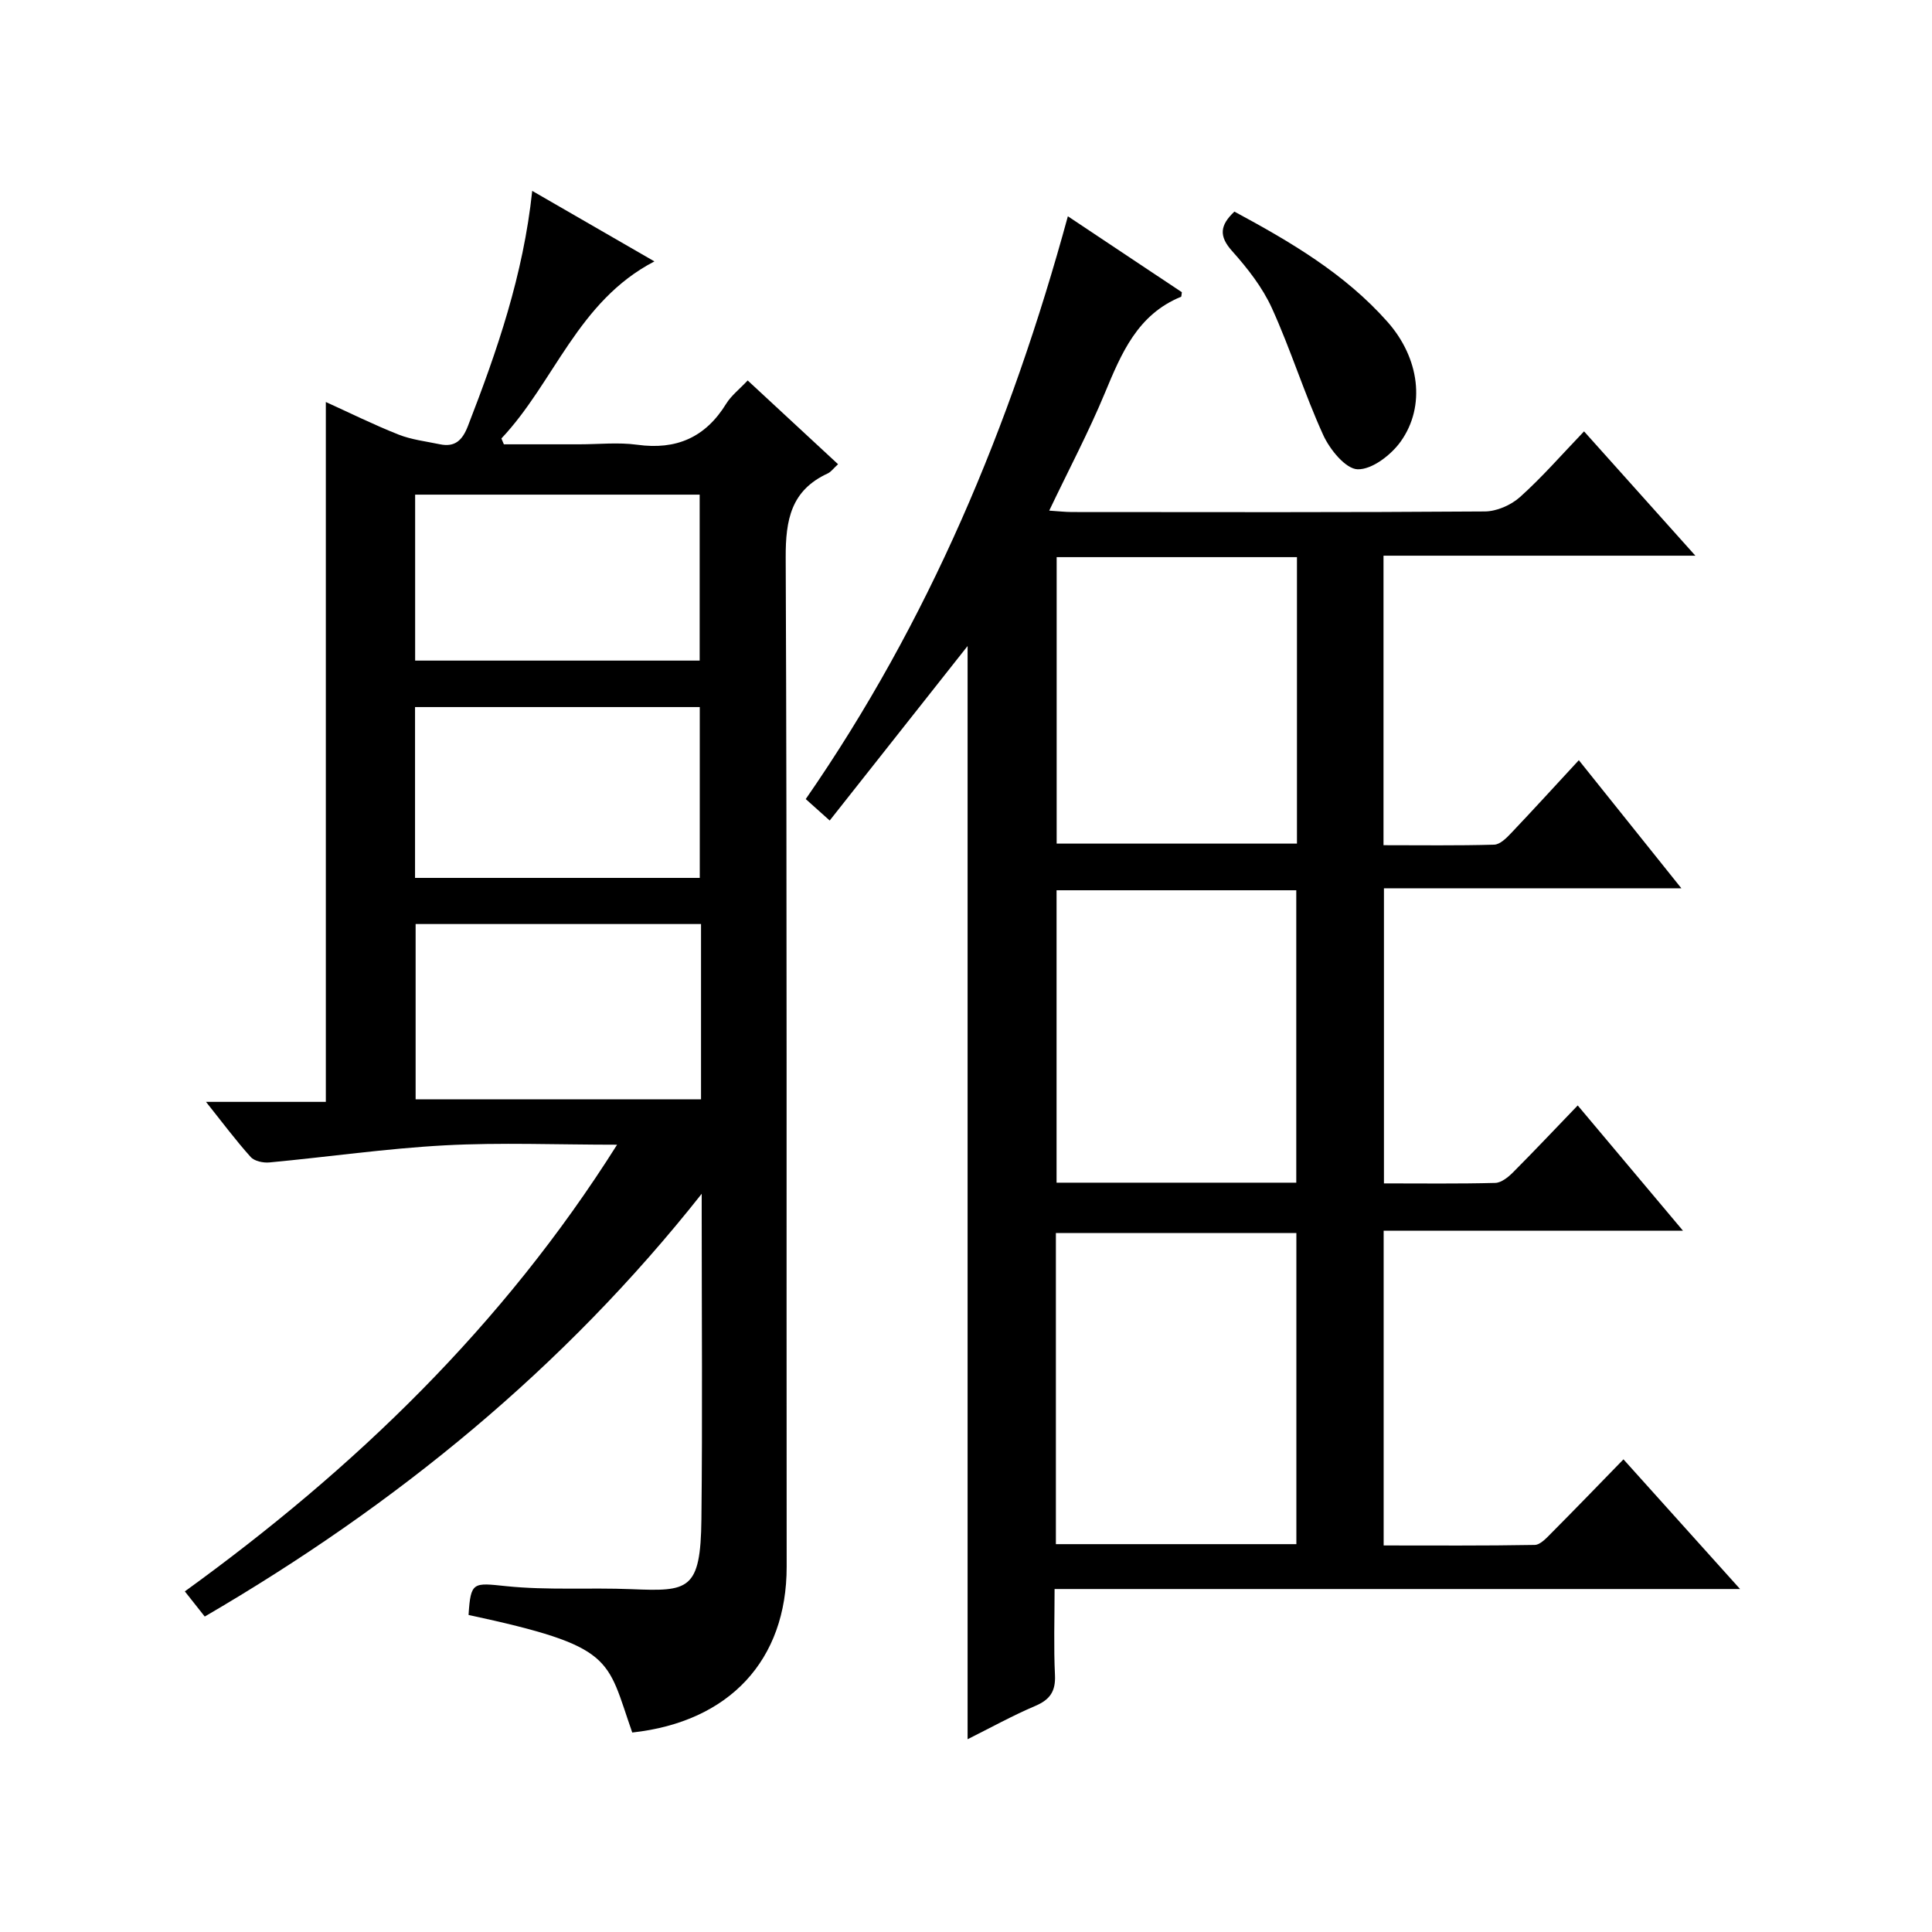
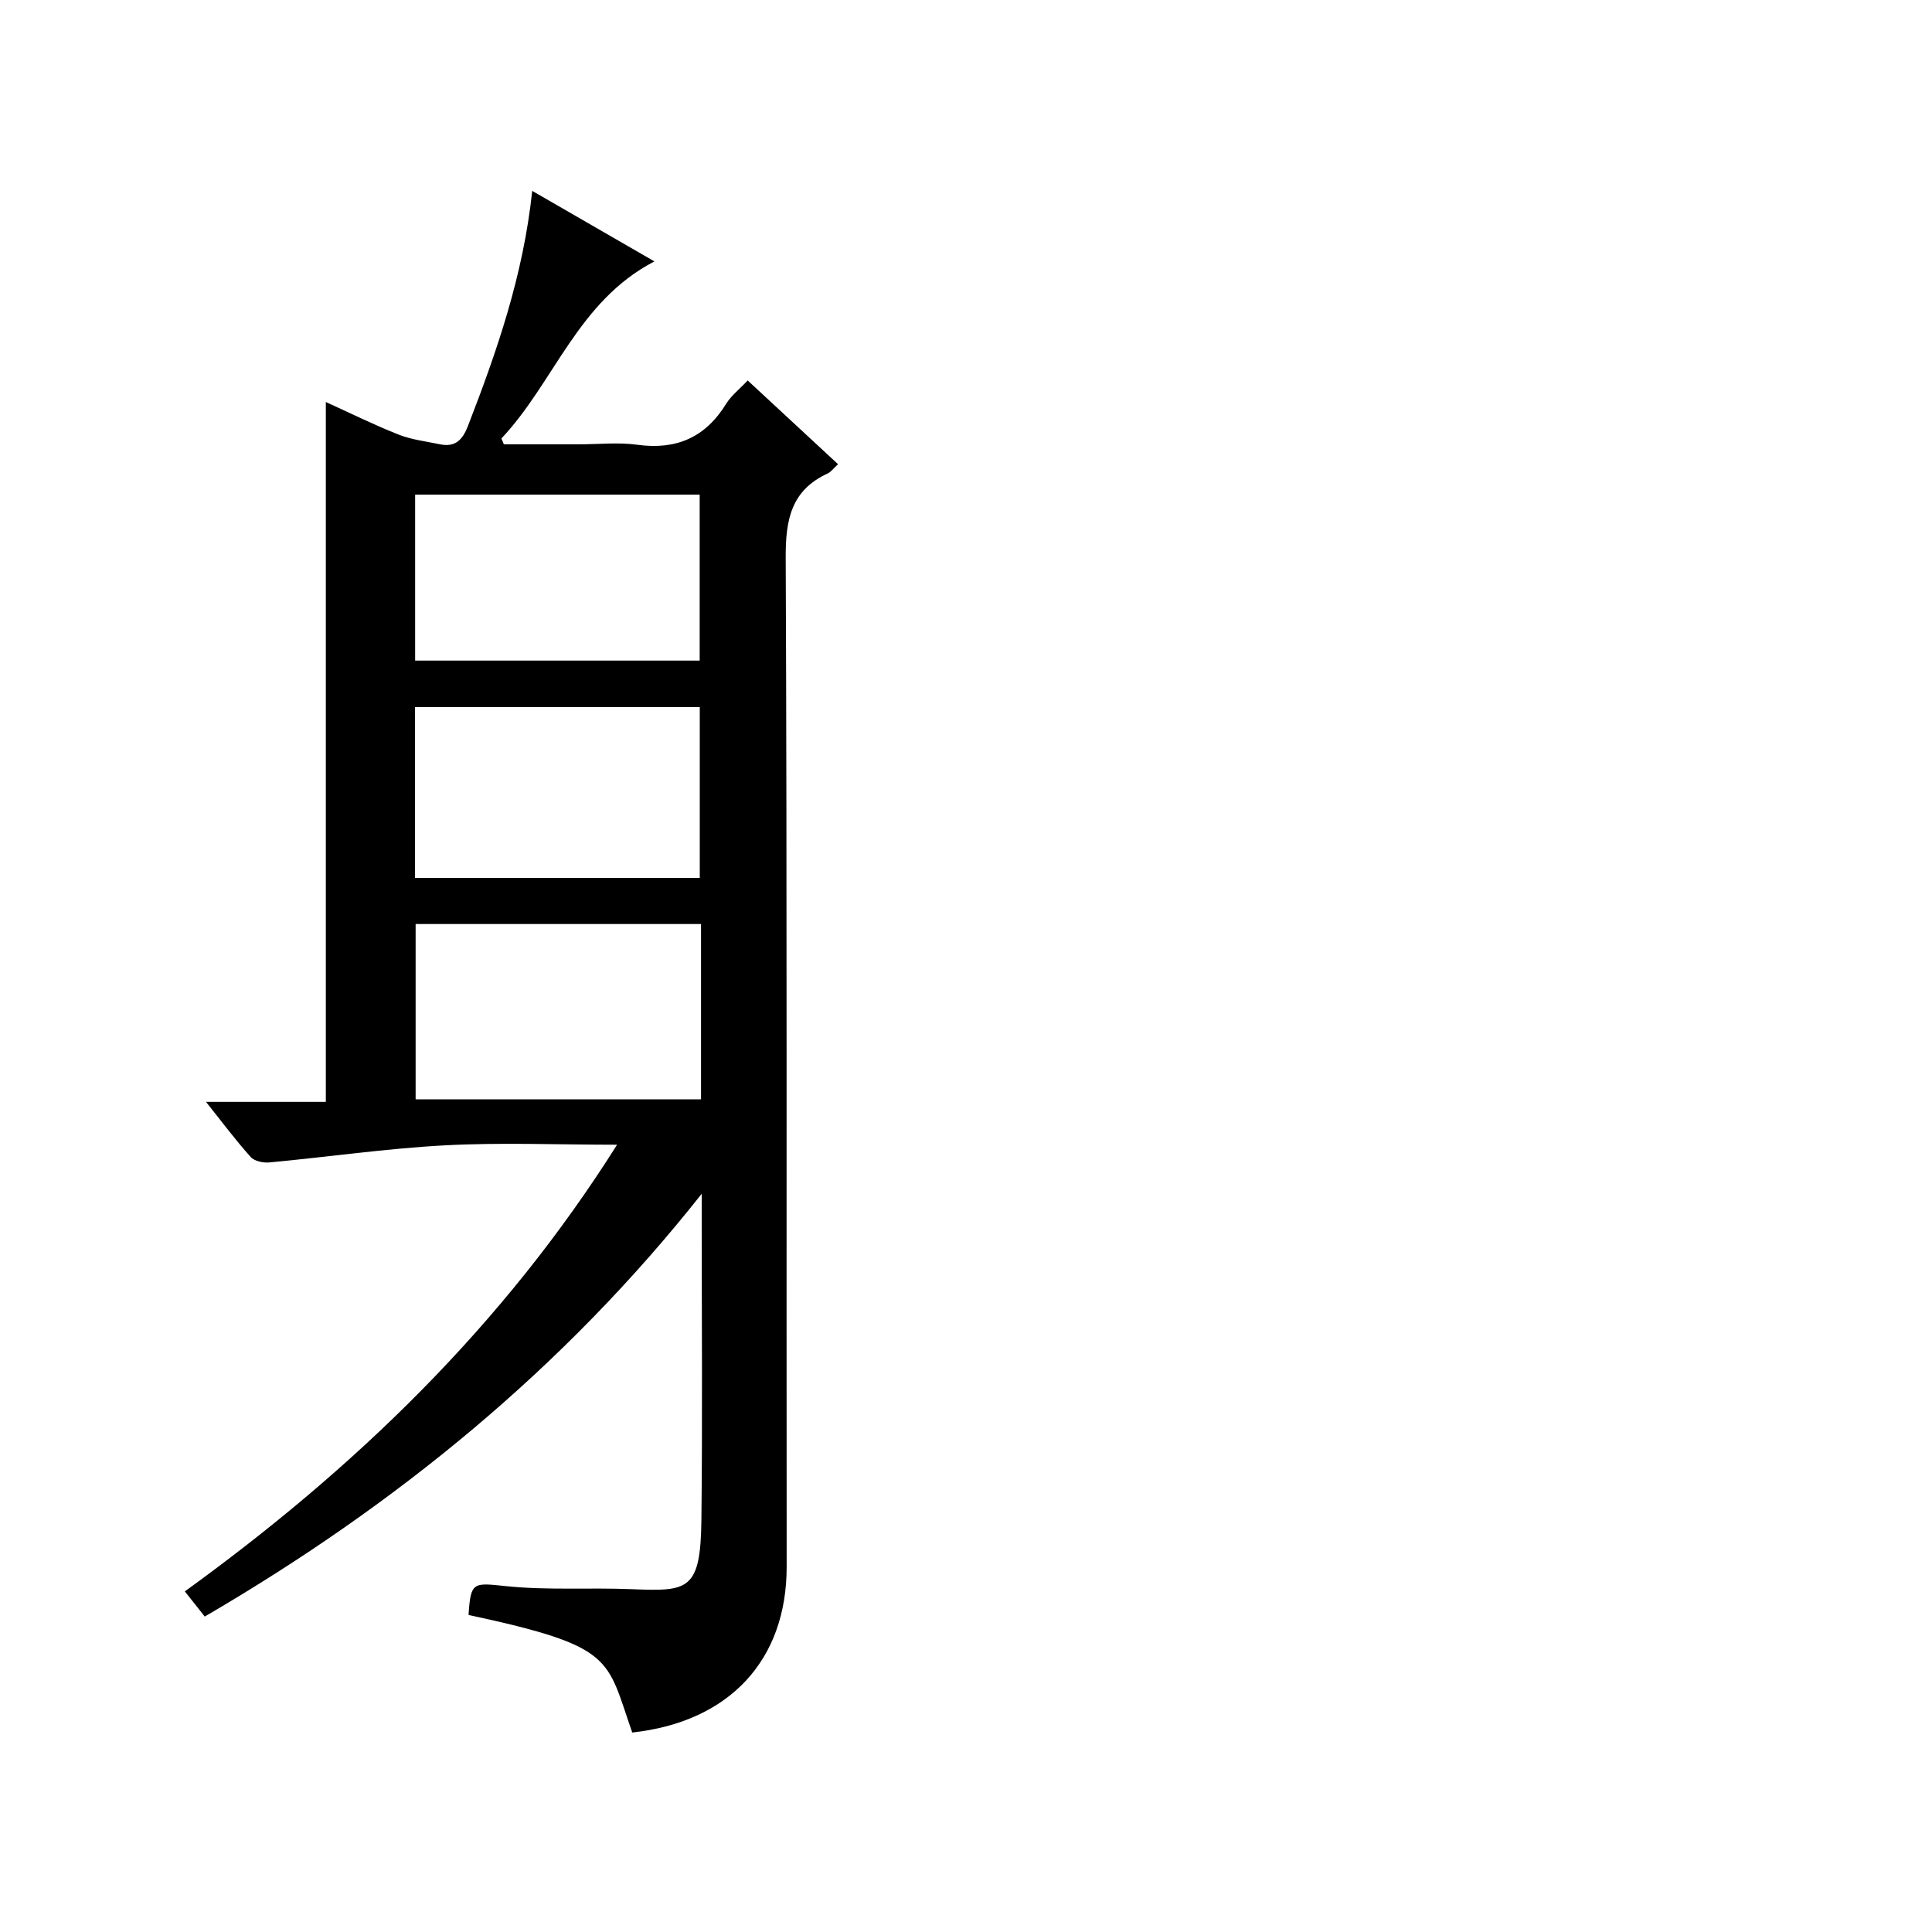
<svg xmlns="http://www.w3.org/2000/svg" version="1.1" id="ZDIC" x="0px" y="0px" viewBox="0 0 400 400" style="enable-background:new 0 0 400 400;" xml:space="preserve">
  <g>
-     <path d="M326.65,228.87c7.47,8.88,14.3,17.01,21.79,25.93c-21.07,0-41.37,0-61.97,0c0,21.93,0,43.18,0,65.17   c10.44,0,20.86,0.08,31.27-0.11c1.19-0.02,2.49-1.48,3.5-2.5c4.91-4.93,9.74-9.94,14.88-15.22c8.18,9.1,15.79,17.56,24.14,26.85   c-47.87,0-94.59,0-141.92,0c0,6.23-0.2,12.03,0.08,17.81c0.16,3.37-1.03,5.1-4.09,6.4c-4.7,2-9.2,4.49-14,6.89   c0-75.8,0-151.16,0-226.34c-9.22,11.67-18.7,23.67-28.55,36.13c-2.04-1.82-3.33-2.99-4.96-4.44   c25.44-36.72,42.41-77.19,54.27-120.66c8.23,5.48,16,10.65,23.6,15.72c-0.1,0.64-0.08,0.91-0.16,0.94   c-9.02,3.68-12.35,11.69-15.77,19.91c-3.37,8.11-7.49,15.9-11.53,24.37c1.92,0.12,3.32,0.29,4.71,0.29   c28.5,0.02,56.99,0.09,85.49-0.12c2.47-0.02,5.42-1.32,7.28-2.99c4.56-4.09,8.61-8.75,13.25-13.59   c7.77,8.68,15.01,16.77,23.05,25.74c-22.23,0-43.28,0-64.57,0c0,20.1,0,39.69,0,59.94c7.72,0,15.32,0.11,22.91-0.11   c1.2-0.03,2.54-1.36,3.51-2.39c4.58-4.82,9.05-9.73,14.02-15.1c7.03,8.78,13.82,17.26,21.23,26.52c-21.1,0-41.17,0-61.58,0   c0,20.49,0,40.54,0,61.1c7.8,0,15.43,0.1,23.04-0.1c1.25-0.03,2.68-1.18,3.67-2.17C317.6,238.36,321.83,233.88,326.65,228.87z    M218.61,319.7c16.86,0,33.26,0,49.79,0c0-21.66,0-43.02,0-64.41c-16.75,0-33.15,0-49.79,0   C218.61,276.82,218.61,298.05,218.61,319.7z M268.38,244.86c0-20.54,0-40.57,0-60.54c-16.78,0-33.17,0-49.63,0   c0,20.35,0,40.37,0,60.54C235.42,244.86,251.71,244.86,268.38,244.86z M268.52,115.35c-16.96,0-33.35,0-49.75,0   c0,20.03,0,39.71,0,59.31c16.81,0,33.19,0,49.75,0C268.52,154.74,268.52,135.18,268.52,115.35z" />
    <path d="M127.76,237c-12.48,0-24.1-0.49-35.66,0.13c-12.13,0.65-24.21,2.41-36.32,3.54c-1.28,0.12-3.11-0.26-3.88-1.13   c-3.07-3.41-5.82-7.11-9.25-11.41c8.82,0,16.72,0,24.81,0c0-48.48,0-96.53,0-144.9c4.88,2.21,9.89,4.7,15.07,6.75   c2.69,1.06,5.67,1.4,8.53,2c3.15,0.66,4.68-0.84,5.82-3.78c6.03-15.54,11.46-31.23,13.31-48.68c8.56,4.94,16.67,9.62,25.3,14.6   c-15.9,8.26-20.69,25.01-31.68,36.66c0.17,0.4,0.34,0.81,0.51,1.21c5.21,0,10.41,0,15.62,0c4,0,8.06-0.45,11.98,0.09   c8.11,1.12,14.13-1.51,18.43-8.49c1.02-1.66,2.68-2.94,4.45-4.82c6.23,5.77,12.38,11.48,18.71,17.34   c-0.95,0.86-1.45,1.59-2.14,1.91c-7.58,3.5-8.73,9.56-8.7,17.4c0.3,69.64,0.13,139.29,0.2,208.94   c0.02,19.37-11.86,32.14-31.97,34.34c-5.42-15.44-3.46-17.8-33.89-24.34c0.44-6.95,0.95-6.67,7.82-5.96   c8.57,0.88,17.27,0.27,25.91,0.62c11.81,0.48,14.32,0.32,14.48-14.49c0.23-20.99,0.06-41.99,0.06-62.98c0-1.46,0-2.93,0-4.39   c-28.55,36.11-63.3,64.45-102.89,87.53c-1.39-1.76-2.62-3.31-4.12-5.21C73.38,304.07,104.08,274.57,127.76,237z M145.14,191.31   c-20.01,0-39.55,0-59.09,0c0,12.34,0,24.36,0,36.29c19.93,0,39.45,0,59.09,0C145.14,215.4,145.14,203.6,145.14,191.31z    M144.88,181.76c0-12.05,0-23.74,0-35.37c-19.91,0-39.44,0-58.95,0c0,11.97,0,23.55,0,35.37   C105.63,181.76,125.04,181.76,144.88,181.76z M144.86,136.77c0-11.76,0-23.12,0-34.36c-19.92,0-39.44,0-58.91,0   c0,11.65,0,22.9,0,34.36C105.67,136.77,125.08,136.77,144.86,136.77z" />
-     <path d="M255.57,43.81c11.56,6.23,22.85,12.84,31.69,22.82c6.64,7.49,7.96,17.45,2.75,24.77c-1.99,2.79-5.94,5.84-8.92,5.76   c-2.49-0.06-5.77-4.1-7.13-7.09c-3.92-8.59-6.72-17.69-10.63-26.28c-1.96-4.31-5.05-8.25-8.24-11.82   C252.31,48.87,252.58,46.63,255.57,43.81z" />
  </g>
</svg>